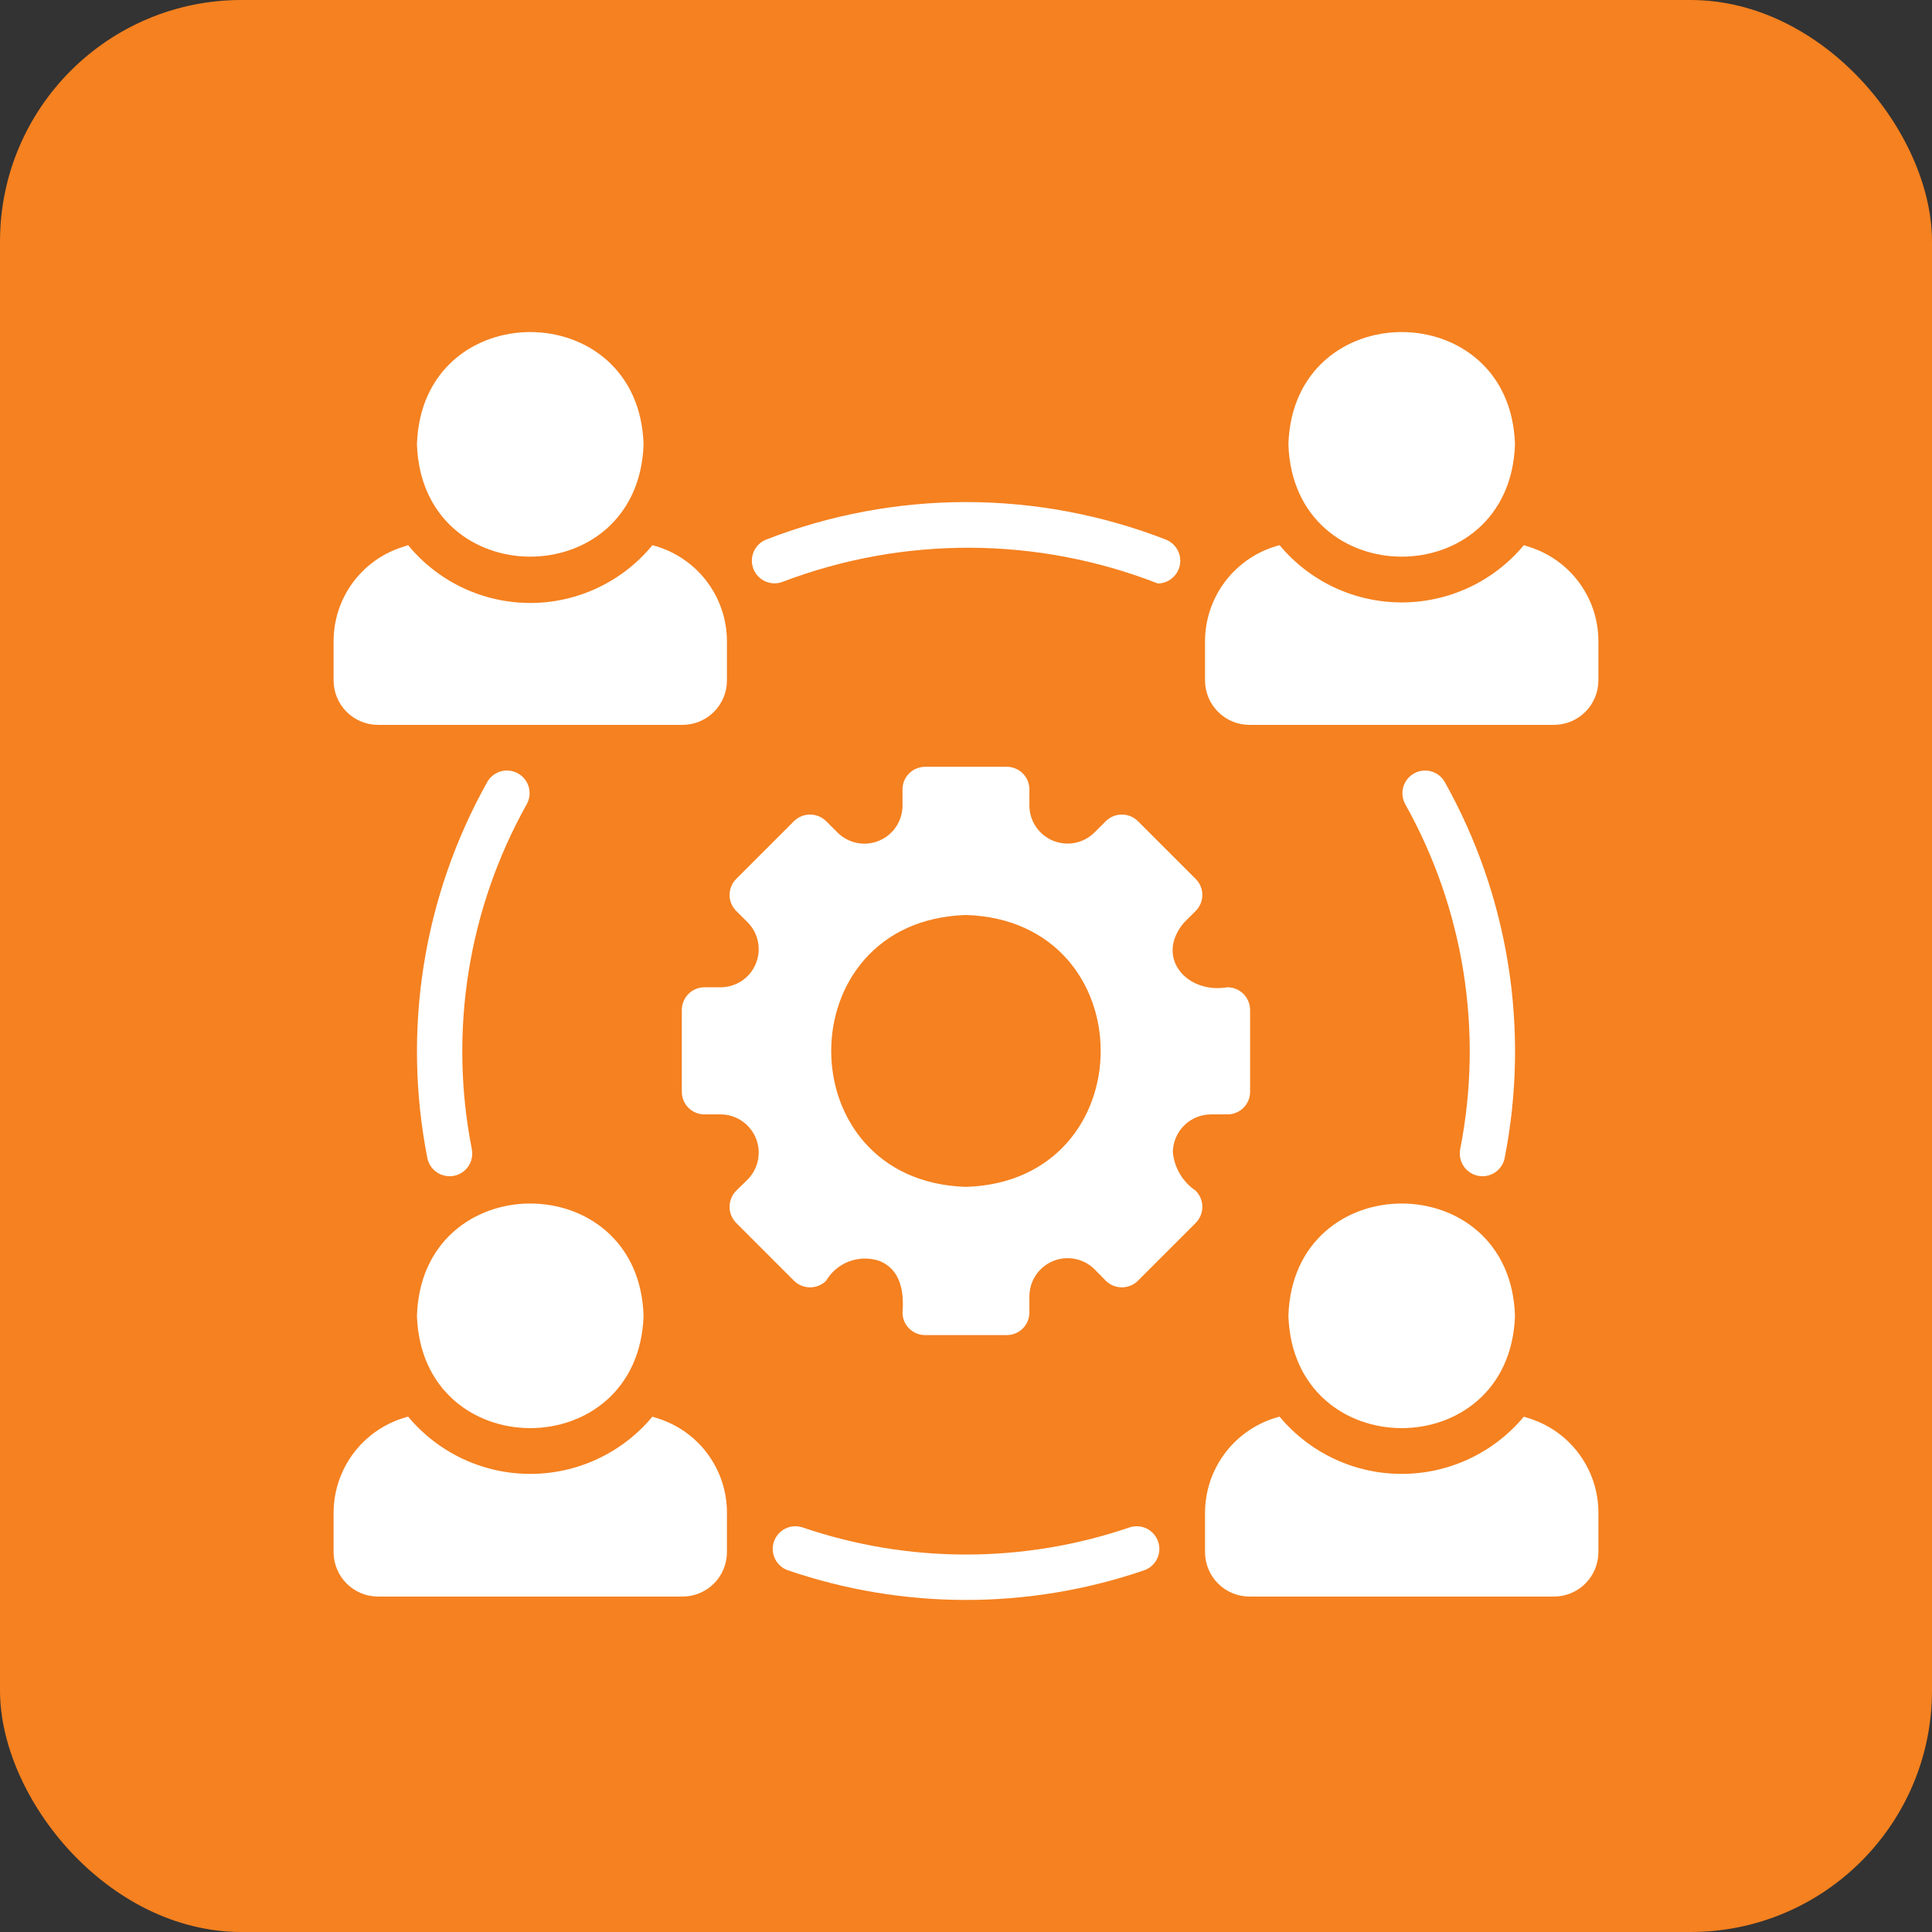
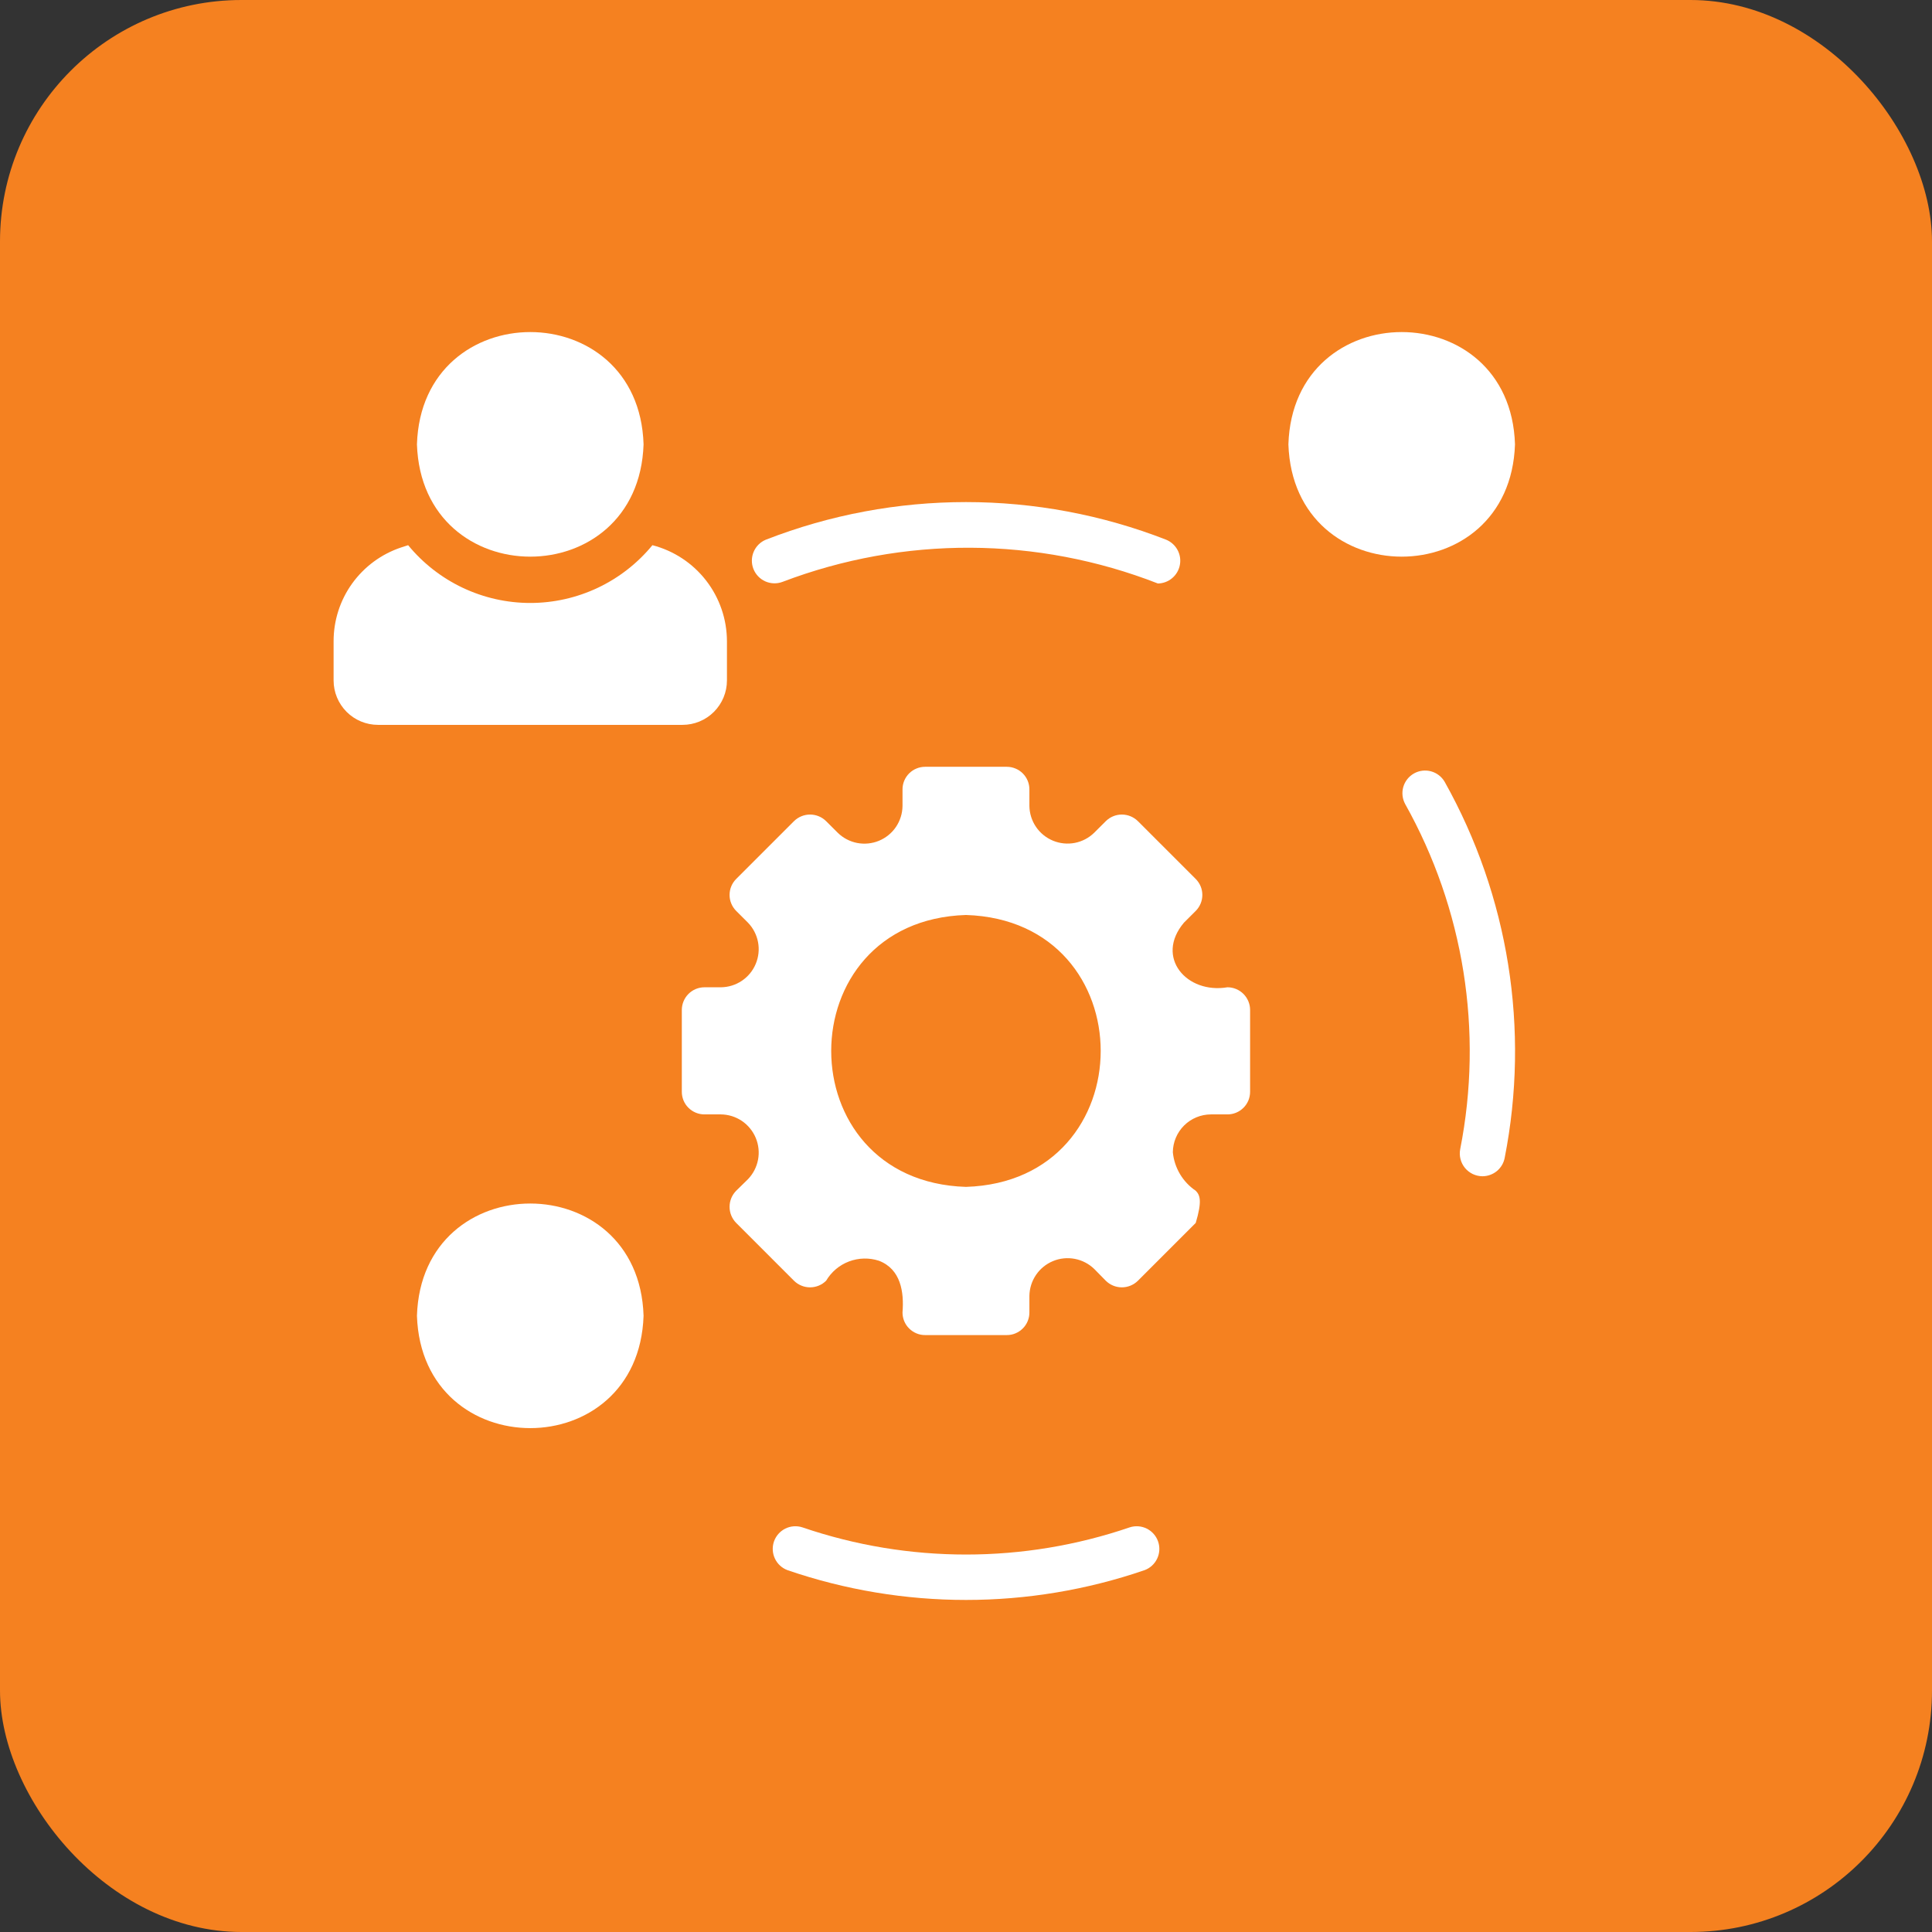
<svg xmlns="http://www.w3.org/2000/svg" width="64" height="64" viewBox="0 0 64 64" fill="none">
  <rect x="0" y="0" width="64" height="64" fill="#333333" stroke="none" />
  <rect width="64" height="64" rx="8" fill="#F58120" />
-   <path d="M38.852 38.169C38.855 37.836 38.989 37.518 39.225 37.283C39.461 37.049 39.78 36.917 40.113 36.916H40.661C40.759 36.916 40.857 36.897 40.948 36.859C41.039 36.822 41.122 36.766 41.192 36.696C41.262 36.627 41.317 36.544 41.355 36.453C41.392 36.361 41.411 36.264 41.411 36.165V33.455C41.411 33.256 41.331 33.066 41.191 32.925C41.05 32.784 40.859 32.705 40.661 32.705C39.307 32.933 38.253 31.711 39.219 30.565L39.61 30.175C39.679 30.106 39.734 30.023 39.772 29.932C39.81 29.841 39.829 29.744 39.829 29.646C39.829 29.547 39.81 29.45 39.772 29.359C39.734 29.269 39.679 29.186 39.61 29.117L37.696 27.203C37.554 27.062 37.362 26.983 37.163 26.983C36.963 26.983 36.772 27.062 36.63 27.203L36.247 27.585C36.07 27.758 35.847 27.875 35.604 27.922C35.361 27.969 35.11 27.943 34.882 27.849C34.654 27.755 34.458 27.596 34.319 27.392C34.18 27.187 34.104 26.947 34.1 26.7V26.152C34.101 26.053 34.081 25.955 34.044 25.864C34.006 25.773 33.951 25.69 33.881 25.62C33.811 25.55 33.728 25.495 33.637 25.458C33.546 25.42 33.448 25.401 33.35 25.401H30.648C30.549 25.401 30.451 25.42 30.36 25.458C30.269 25.495 30.186 25.55 30.116 25.62C30.046 25.69 29.991 25.773 29.953 25.864C29.916 25.955 29.896 26.053 29.897 26.152V26.7C29.894 26.947 29.818 27.188 29.68 27.393C29.541 27.598 29.345 27.757 29.116 27.852C28.887 27.946 28.636 27.971 28.393 27.924C28.15 27.876 27.927 27.759 27.75 27.585L27.367 27.203C27.226 27.062 27.034 26.983 26.834 26.983C26.635 26.983 26.443 27.062 26.301 27.203L24.387 29.117C24.318 29.186 24.262 29.268 24.225 29.359C24.187 29.45 24.168 29.547 24.168 29.646C24.168 29.744 24.187 29.841 24.225 29.932C24.262 30.023 24.318 30.105 24.387 30.175L24.778 30.565C24.949 30.742 25.065 30.966 25.111 31.209C25.157 31.451 25.13 31.701 25.035 31.929C24.94 32.157 24.781 32.351 24.576 32.489C24.372 32.627 24.131 32.702 23.884 32.705L23.337 32.705C23.138 32.705 22.947 32.784 22.806 32.925C22.666 33.066 22.587 33.256 22.586 33.455V36.165C22.586 36.264 22.605 36.361 22.642 36.453C22.68 36.544 22.735 36.627 22.805 36.696C22.875 36.766 22.958 36.822 23.049 36.859C23.14 36.897 23.238 36.916 23.337 36.916H23.884C24.131 36.919 24.372 36.995 24.577 37.133C24.781 37.272 24.941 37.468 25.036 37.696C25.131 37.924 25.157 38.175 25.111 38.417C25.065 38.66 24.949 38.884 24.778 39.062L24.387 39.445C24.247 39.587 24.168 39.778 24.168 39.978C24.168 40.178 24.247 40.369 24.387 40.511L26.301 42.425C26.443 42.566 26.635 42.645 26.834 42.645C27.034 42.645 27.226 42.566 27.367 42.425C27.54 42.132 27.807 41.907 28.125 41.787C28.444 41.667 28.793 41.659 29.116 41.764C29.839 42.042 29.951 42.794 29.897 43.476C29.896 43.575 29.916 43.672 29.953 43.764C29.991 43.855 30.046 43.938 30.116 44.007C30.186 44.077 30.269 44.132 30.36 44.17C30.451 44.208 30.549 44.227 30.648 44.226H33.35C33.448 44.227 33.546 44.208 33.637 44.17C33.728 44.132 33.811 44.077 33.881 44.007C33.951 43.938 34.006 43.855 34.044 43.763C34.081 43.672 34.101 43.574 34.1 43.476V42.928C34.104 42.681 34.179 42.44 34.318 42.235C34.456 42.03 34.652 41.871 34.88 41.776C35.108 41.681 35.359 41.655 35.602 41.701C35.845 41.747 36.069 41.863 36.247 42.035L36.63 42.425C36.772 42.566 36.963 42.645 37.163 42.645C37.362 42.645 37.554 42.566 37.696 42.425L39.61 40.511C39.75 40.369 39.829 40.178 39.829 39.978C39.829 39.778 39.75 39.587 39.61 39.445C39.397 39.301 39.219 39.112 39.088 38.892C38.957 38.671 38.876 38.424 38.852 38.169ZM31.998 39.317C26.046 39.13 26.048 30.497 31.999 30.31C37.951 30.498 37.949 39.131 31.998 39.317Z" fill="white" />
+   <path d="M38.852 38.169C38.855 37.836 38.989 37.518 39.225 37.283C39.461 37.049 39.78 36.917 40.113 36.916H40.661C40.759 36.916 40.857 36.897 40.948 36.859C41.039 36.822 41.122 36.766 41.192 36.696C41.262 36.627 41.317 36.544 41.355 36.453C41.392 36.361 41.411 36.264 41.411 36.165V33.455C41.411 33.256 41.331 33.066 41.191 32.925C41.05 32.784 40.859 32.705 40.661 32.705C39.307 32.933 38.253 31.711 39.219 30.565L39.61 30.175C39.679 30.106 39.734 30.023 39.772 29.932C39.81 29.841 39.829 29.744 39.829 29.646C39.829 29.547 39.81 29.45 39.772 29.359C39.734 29.269 39.679 29.186 39.61 29.117L37.696 27.203C37.554 27.062 37.362 26.983 37.163 26.983C36.963 26.983 36.772 27.062 36.63 27.203L36.247 27.585C36.07 27.758 35.847 27.875 35.604 27.922C35.361 27.969 35.11 27.943 34.882 27.849C34.654 27.755 34.458 27.596 34.319 27.392C34.18 27.187 34.104 26.947 34.1 26.7V26.152C34.101 26.053 34.081 25.955 34.044 25.864C34.006 25.773 33.951 25.69 33.881 25.62C33.811 25.55 33.728 25.495 33.637 25.458C33.546 25.42 33.448 25.401 33.35 25.401H30.648C30.549 25.401 30.451 25.42 30.36 25.458C30.269 25.495 30.186 25.55 30.116 25.62C30.046 25.69 29.991 25.773 29.953 25.864C29.916 25.955 29.896 26.053 29.897 26.152V26.7C29.894 26.947 29.818 27.188 29.68 27.393C29.541 27.598 29.345 27.757 29.116 27.852C28.887 27.946 28.636 27.971 28.393 27.924C28.15 27.876 27.927 27.759 27.75 27.585L27.367 27.203C27.226 27.062 27.034 26.983 26.834 26.983C26.635 26.983 26.443 27.062 26.301 27.203L24.387 29.117C24.318 29.186 24.262 29.268 24.225 29.359C24.187 29.45 24.168 29.547 24.168 29.646C24.168 29.744 24.187 29.841 24.225 29.932C24.262 30.023 24.318 30.105 24.387 30.175L24.778 30.565C24.949 30.742 25.065 30.966 25.111 31.209C25.157 31.451 25.13 31.701 25.035 31.929C24.94 32.157 24.781 32.351 24.576 32.489C24.372 32.627 24.131 32.702 23.884 32.705L23.337 32.705C23.138 32.705 22.947 32.784 22.806 32.925C22.666 33.066 22.587 33.256 22.586 33.455V36.165C22.586 36.264 22.605 36.361 22.642 36.453C22.68 36.544 22.735 36.627 22.805 36.696C22.875 36.766 22.958 36.822 23.049 36.859C23.14 36.897 23.238 36.916 23.337 36.916H23.884C24.131 36.919 24.372 36.995 24.577 37.133C24.781 37.272 24.941 37.468 25.036 37.696C25.131 37.924 25.157 38.175 25.111 38.417C25.065 38.66 24.949 38.884 24.778 39.062L24.387 39.445C24.247 39.587 24.168 39.778 24.168 39.978C24.168 40.178 24.247 40.369 24.387 40.511L26.301 42.425C26.443 42.566 26.635 42.645 26.834 42.645C27.034 42.645 27.226 42.566 27.367 42.425C27.54 42.132 27.807 41.907 28.125 41.787C28.444 41.667 28.793 41.659 29.116 41.764C29.839 42.042 29.951 42.794 29.897 43.476C29.896 43.575 29.916 43.672 29.953 43.764C29.991 43.855 30.046 43.938 30.116 44.007C30.186 44.077 30.269 44.132 30.36 44.17C30.451 44.208 30.549 44.227 30.648 44.226H33.35C33.448 44.227 33.546 44.208 33.637 44.17C33.728 44.132 33.811 44.077 33.881 44.007C33.951 43.938 34.006 43.855 34.044 43.763C34.081 43.672 34.101 43.574 34.1 43.476V42.928C34.104 42.681 34.179 42.44 34.318 42.235C34.456 42.03 34.652 41.871 34.88 41.776C35.108 41.681 35.359 41.655 35.602 41.701C35.845 41.747 36.069 41.863 36.247 42.035L36.63 42.425C36.772 42.566 36.963 42.645 37.163 42.645C37.362 42.645 37.554 42.566 37.696 42.425L39.61 40.511C39.829 39.778 39.75 39.587 39.61 39.445C39.397 39.301 39.219 39.112 39.088 38.892C38.957 38.671 38.876 38.424 38.852 38.169ZM31.998 39.317C26.046 39.13 26.048 30.497 31.999 30.31C37.951 30.498 37.949 39.131 31.998 39.317Z" fill="white" />
  <path d="M21.319 14.72C21.165 9.76 13.967 9.76 13.812 14.72C13.978 19.679 21.152 19.681 21.319 14.72Z" fill="white" />
  <path d="M12.522 24.012H22.61C23 24.012 23.374 23.857 23.65 23.581C23.925 23.305 24.081 22.931 24.081 22.541V21.243C24.08 20.514 23.837 19.806 23.39 19.23C22.943 18.654 22.318 18.243 21.612 18.06C21.121 18.658 20.503 19.14 19.804 19.471C19.104 19.802 18.34 19.974 17.566 19.974C16.792 19.974 16.028 19.802 15.328 19.471C14.629 19.14 14.011 18.658 13.52 18.06L13.288 18.135C12.636 18.352 12.069 18.77 11.667 19.327C11.265 19.885 11.05 20.555 11.051 21.243V22.541C11.051 22.931 11.207 23.305 11.482 23.581C11.758 23.857 12.132 24.012 12.522 24.012Z" fill="white" />
  <path d="M21.319 43.588C21.165 38.629 13.967 38.628 13.812 43.588C13.978 48.547 21.152 48.55 21.319 43.588Z" fill="white" />
-   <path d="M21.845 47.004L21.612 46.929C21.118 47.522 20.499 47.999 19.8 48.327C19.101 48.655 18.338 48.825 17.566 48.825C16.794 48.825 16.031 48.655 15.332 48.327C14.633 47.999 14.014 47.522 13.52 46.928C12.815 47.111 12.189 47.523 11.742 48.098C11.296 48.674 11.052 49.382 11.051 50.111V51.417C11.051 51.807 11.207 52.181 11.482 52.457C11.758 52.733 12.132 52.888 12.522 52.888H22.61C23 52.888 23.374 52.733 23.65 52.457C23.925 52.181 24.081 51.807 24.081 51.417V50.111C24.082 49.424 23.867 48.754 23.465 48.196C23.064 47.638 22.497 47.221 21.845 47.004Z" fill="white" />
-   <path d="M42.68 43.588C42.845 48.547 50.02 48.55 50.186 43.588C50.032 38.629 42.834 38.628 42.68 43.588Z" fill="white" />
-   <path d="M50.712 47.004L50.479 46.929C49.985 47.522 49.367 47.999 48.667 48.327C47.968 48.655 47.205 48.825 46.433 48.825C45.661 48.825 44.898 48.655 44.199 48.327C43.5 47.999 42.882 47.522 42.388 46.928C41.682 47.111 41.056 47.523 40.61 48.098C40.163 48.674 39.919 49.382 39.918 50.111V51.417C39.919 51.807 40.074 52.181 40.35 52.457C40.625 52.733 40.999 52.888 41.389 52.888H51.477C51.867 52.888 52.241 52.733 52.517 52.457C52.793 52.181 52.948 51.807 52.949 51.417V50.111C52.95 49.424 52.734 48.754 52.332 48.196C51.931 47.638 51.364 47.221 50.712 47.004Z" fill="white" />
  <path d="M50.186 14.72C50.032 9.76 42.834 9.76 42.68 14.72C42.845 19.679 50.02 19.681 50.186 14.72Z" fill="white" />
-   <path d="M50.712 18.135L50.479 18.06C49.985 18.654 49.367 19.131 48.667 19.459C47.968 19.786 47.205 19.956 46.433 19.956C45.661 19.956 44.898 19.786 44.199 19.459C43.5 19.131 42.882 18.654 42.388 18.06C41.682 18.243 41.056 18.654 40.61 19.23C40.163 19.806 39.919 20.514 39.918 21.243V22.541C39.919 22.931 40.074 23.305 40.35 23.581C40.625 23.857 40.999 24.012 41.389 24.012H51.477C51.867 24.012 52.241 23.857 52.517 23.581C52.793 23.305 52.948 22.931 52.949 22.541V21.243C52.95 20.555 52.734 19.885 52.332 19.328C51.931 18.77 51.364 18.352 50.712 18.135Z" fill="white" />
-   <path d="M16.146 25.895C14.024 29.682 13.318 34.1 14.156 38.359C14.195 38.555 14.31 38.727 14.475 38.837C14.641 38.948 14.843 38.989 15.039 38.95C15.234 38.912 15.406 38.797 15.517 38.632C15.628 38.466 15.668 38.264 15.63 38.068C14.86 34.161 15.507 30.107 17.453 26.633C17.547 26.46 17.569 26.257 17.515 26.068C17.46 25.878 17.334 25.718 17.162 25.622C16.991 25.525 16.788 25.499 16.598 25.55C16.408 25.602 16.245 25.726 16.146 25.895Z" fill="white" />
  <path d="M37.422 50.596C33.908 51.796 30.095 51.796 26.581 50.596C26.394 50.535 26.19 50.55 26.014 50.637C25.838 50.725 25.704 50.878 25.639 51.063C25.575 51.249 25.586 51.453 25.67 51.63C25.753 51.808 25.904 51.946 26.088 52.014C29.921 53.329 34.082 53.329 37.914 52.014C38.099 51.946 38.249 51.808 38.333 51.63C38.417 51.453 38.428 51.249 38.363 51.063C38.299 50.878 38.164 50.725 37.988 50.637C37.812 50.55 37.609 50.535 37.422 50.596Z" fill="white" />
  <path d="M49.109 38.965C49.282 38.964 49.45 38.904 49.585 38.794C49.719 38.683 49.811 38.53 49.844 38.359C50.683 34.1 49.977 29.682 47.855 25.896C47.755 25.726 47.593 25.602 47.403 25.551C47.213 25.5 47.011 25.525 46.839 25.622C46.668 25.719 46.541 25.879 46.486 26.068C46.432 26.257 46.454 26.46 46.547 26.633C48.494 30.107 49.141 34.161 48.371 38.068C48.35 38.177 48.353 38.289 48.381 38.397C48.408 38.504 48.459 38.604 48.529 38.69C48.6 38.775 48.688 38.844 48.788 38.892C48.888 38.939 48.998 38.964 49.109 38.965Z" fill="white" />
  <path d="M25.919 19.276C29.928 17.749 34.362 17.768 38.357 19.329C38.53 19.326 38.697 19.264 38.829 19.152C38.962 19.041 39.052 18.887 39.084 18.717C39.117 18.547 39.09 18.371 39.008 18.219C38.926 18.067 38.794 17.947 38.634 17.88C34.368 16.216 29.632 16.216 25.365 17.88C25.184 17.957 25.041 18.101 24.965 18.282C24.889 18.463 24.887 18.667 24.959 18.849C25.032 19.032 25.173 19.179 25.352 19.259C25.532 19.338 25.735 19.345 25.919 19.276Z" fill="white" />
</svg>